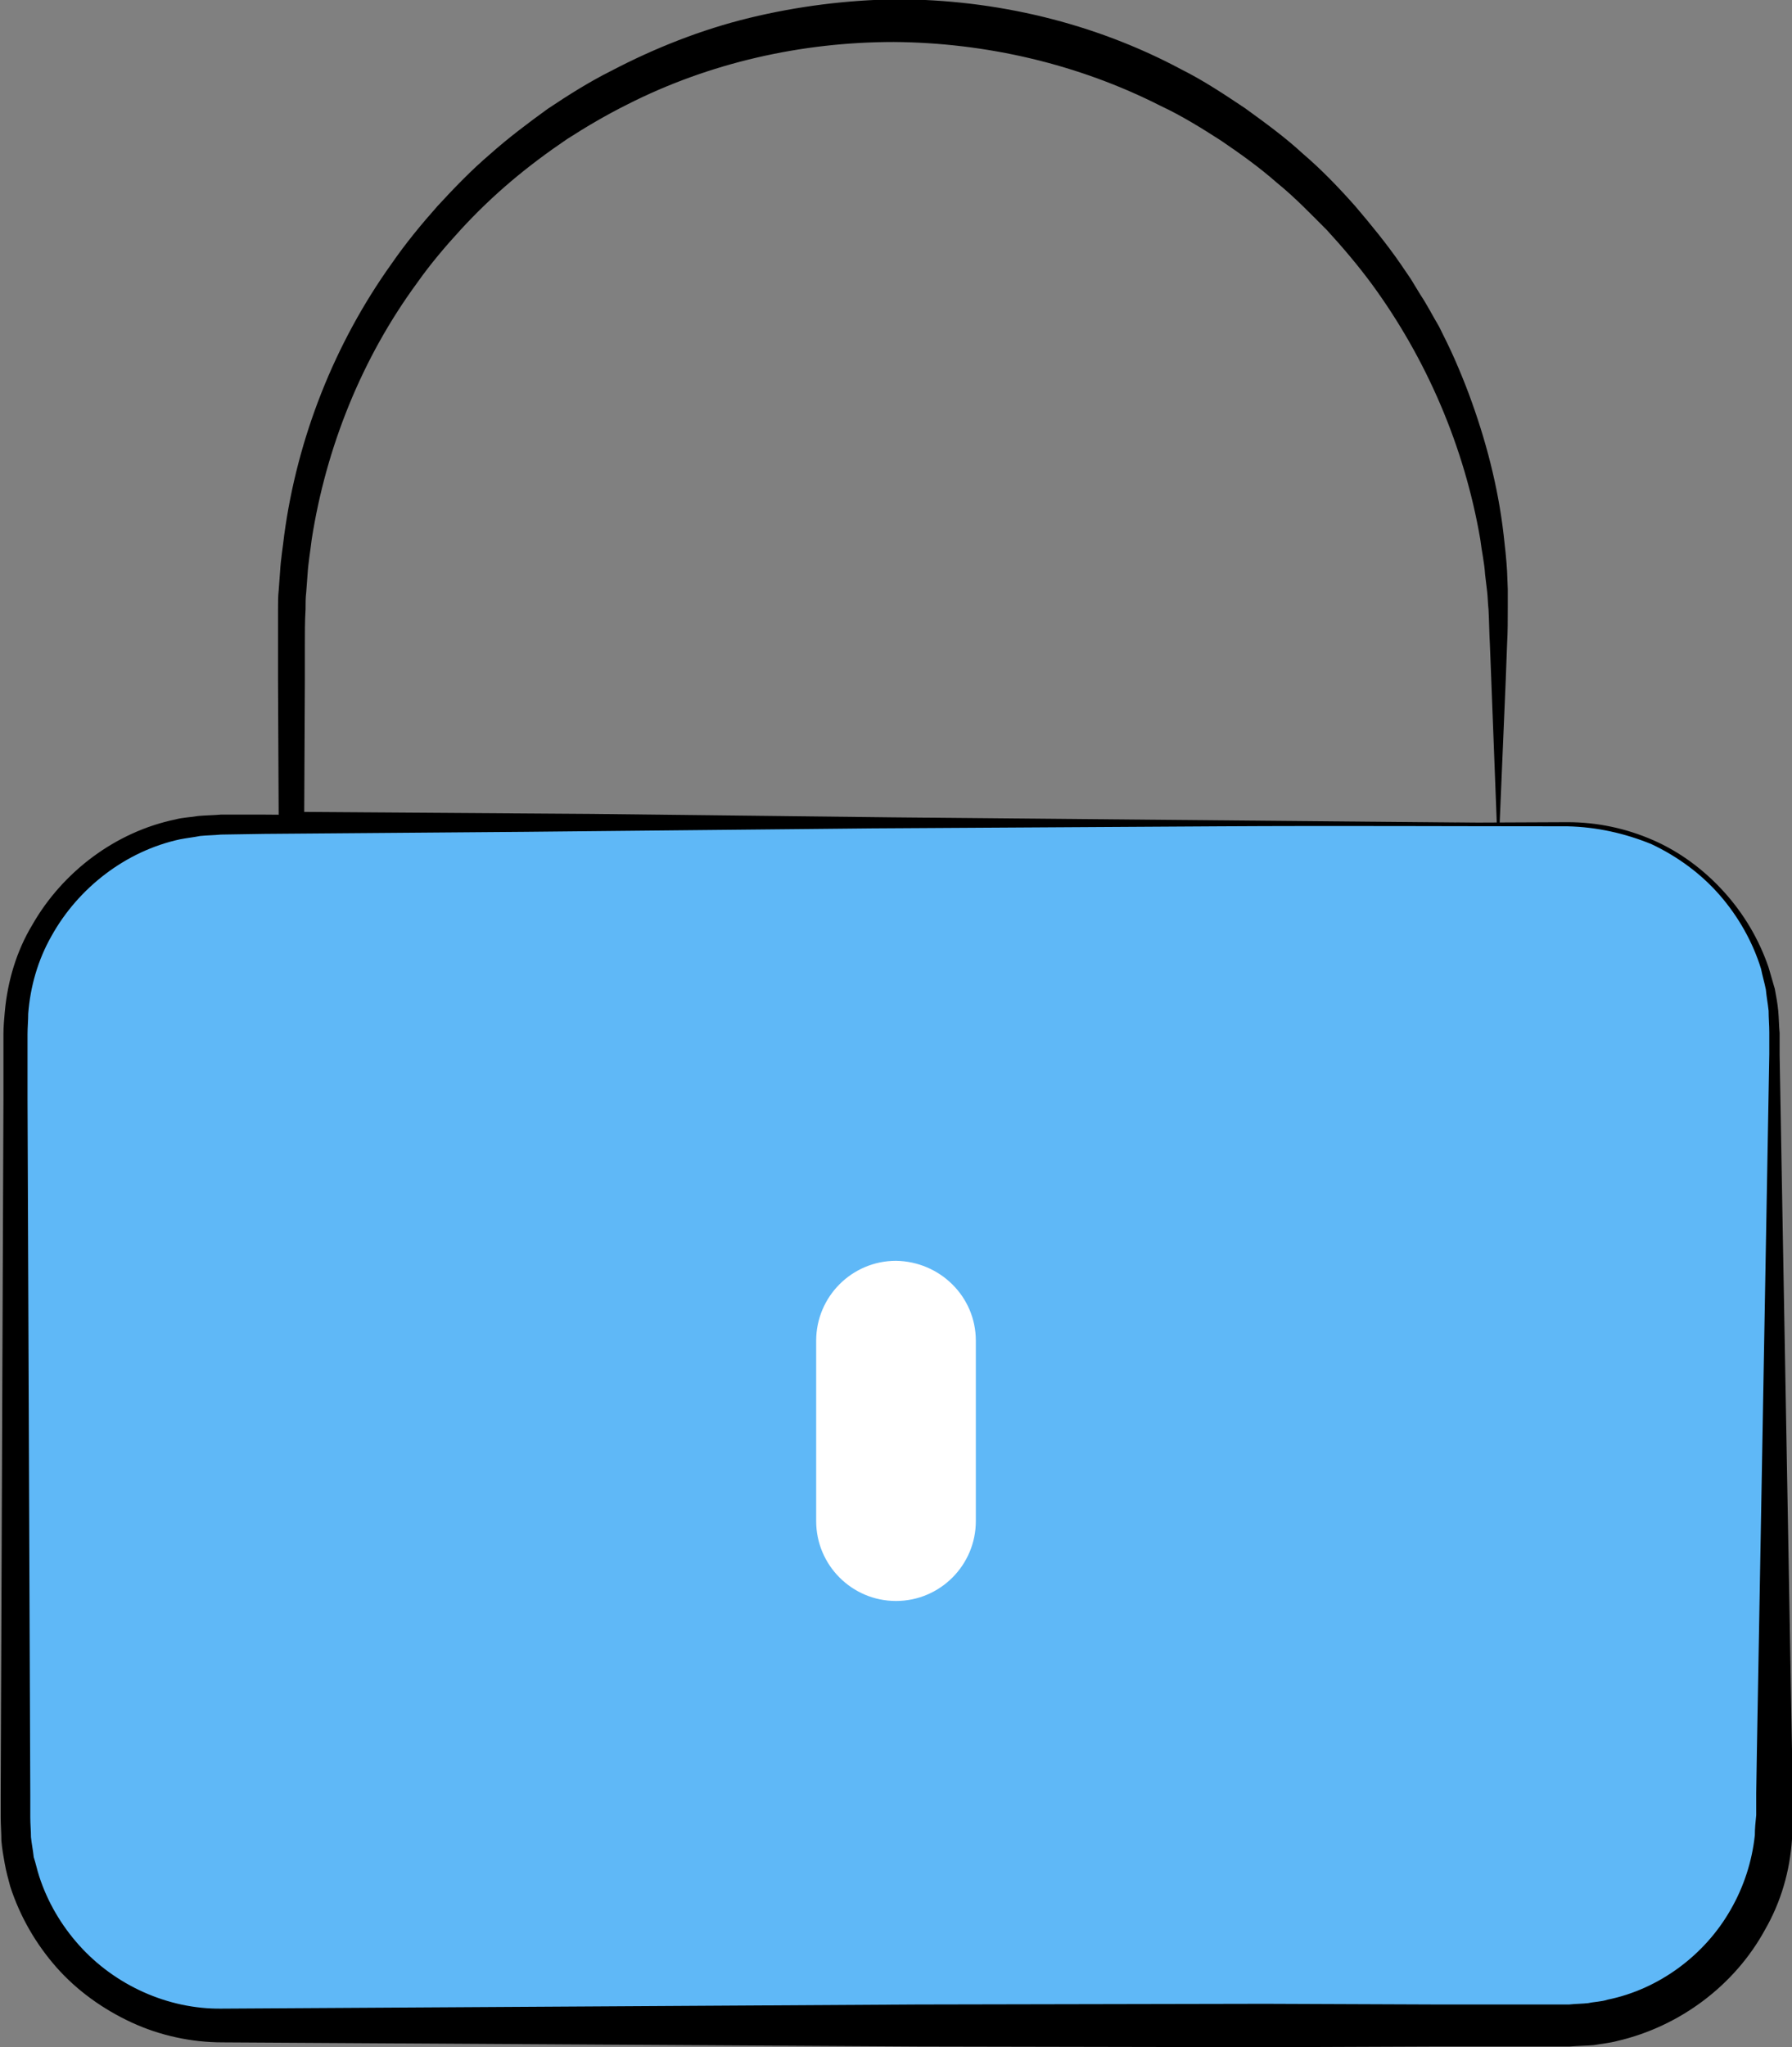
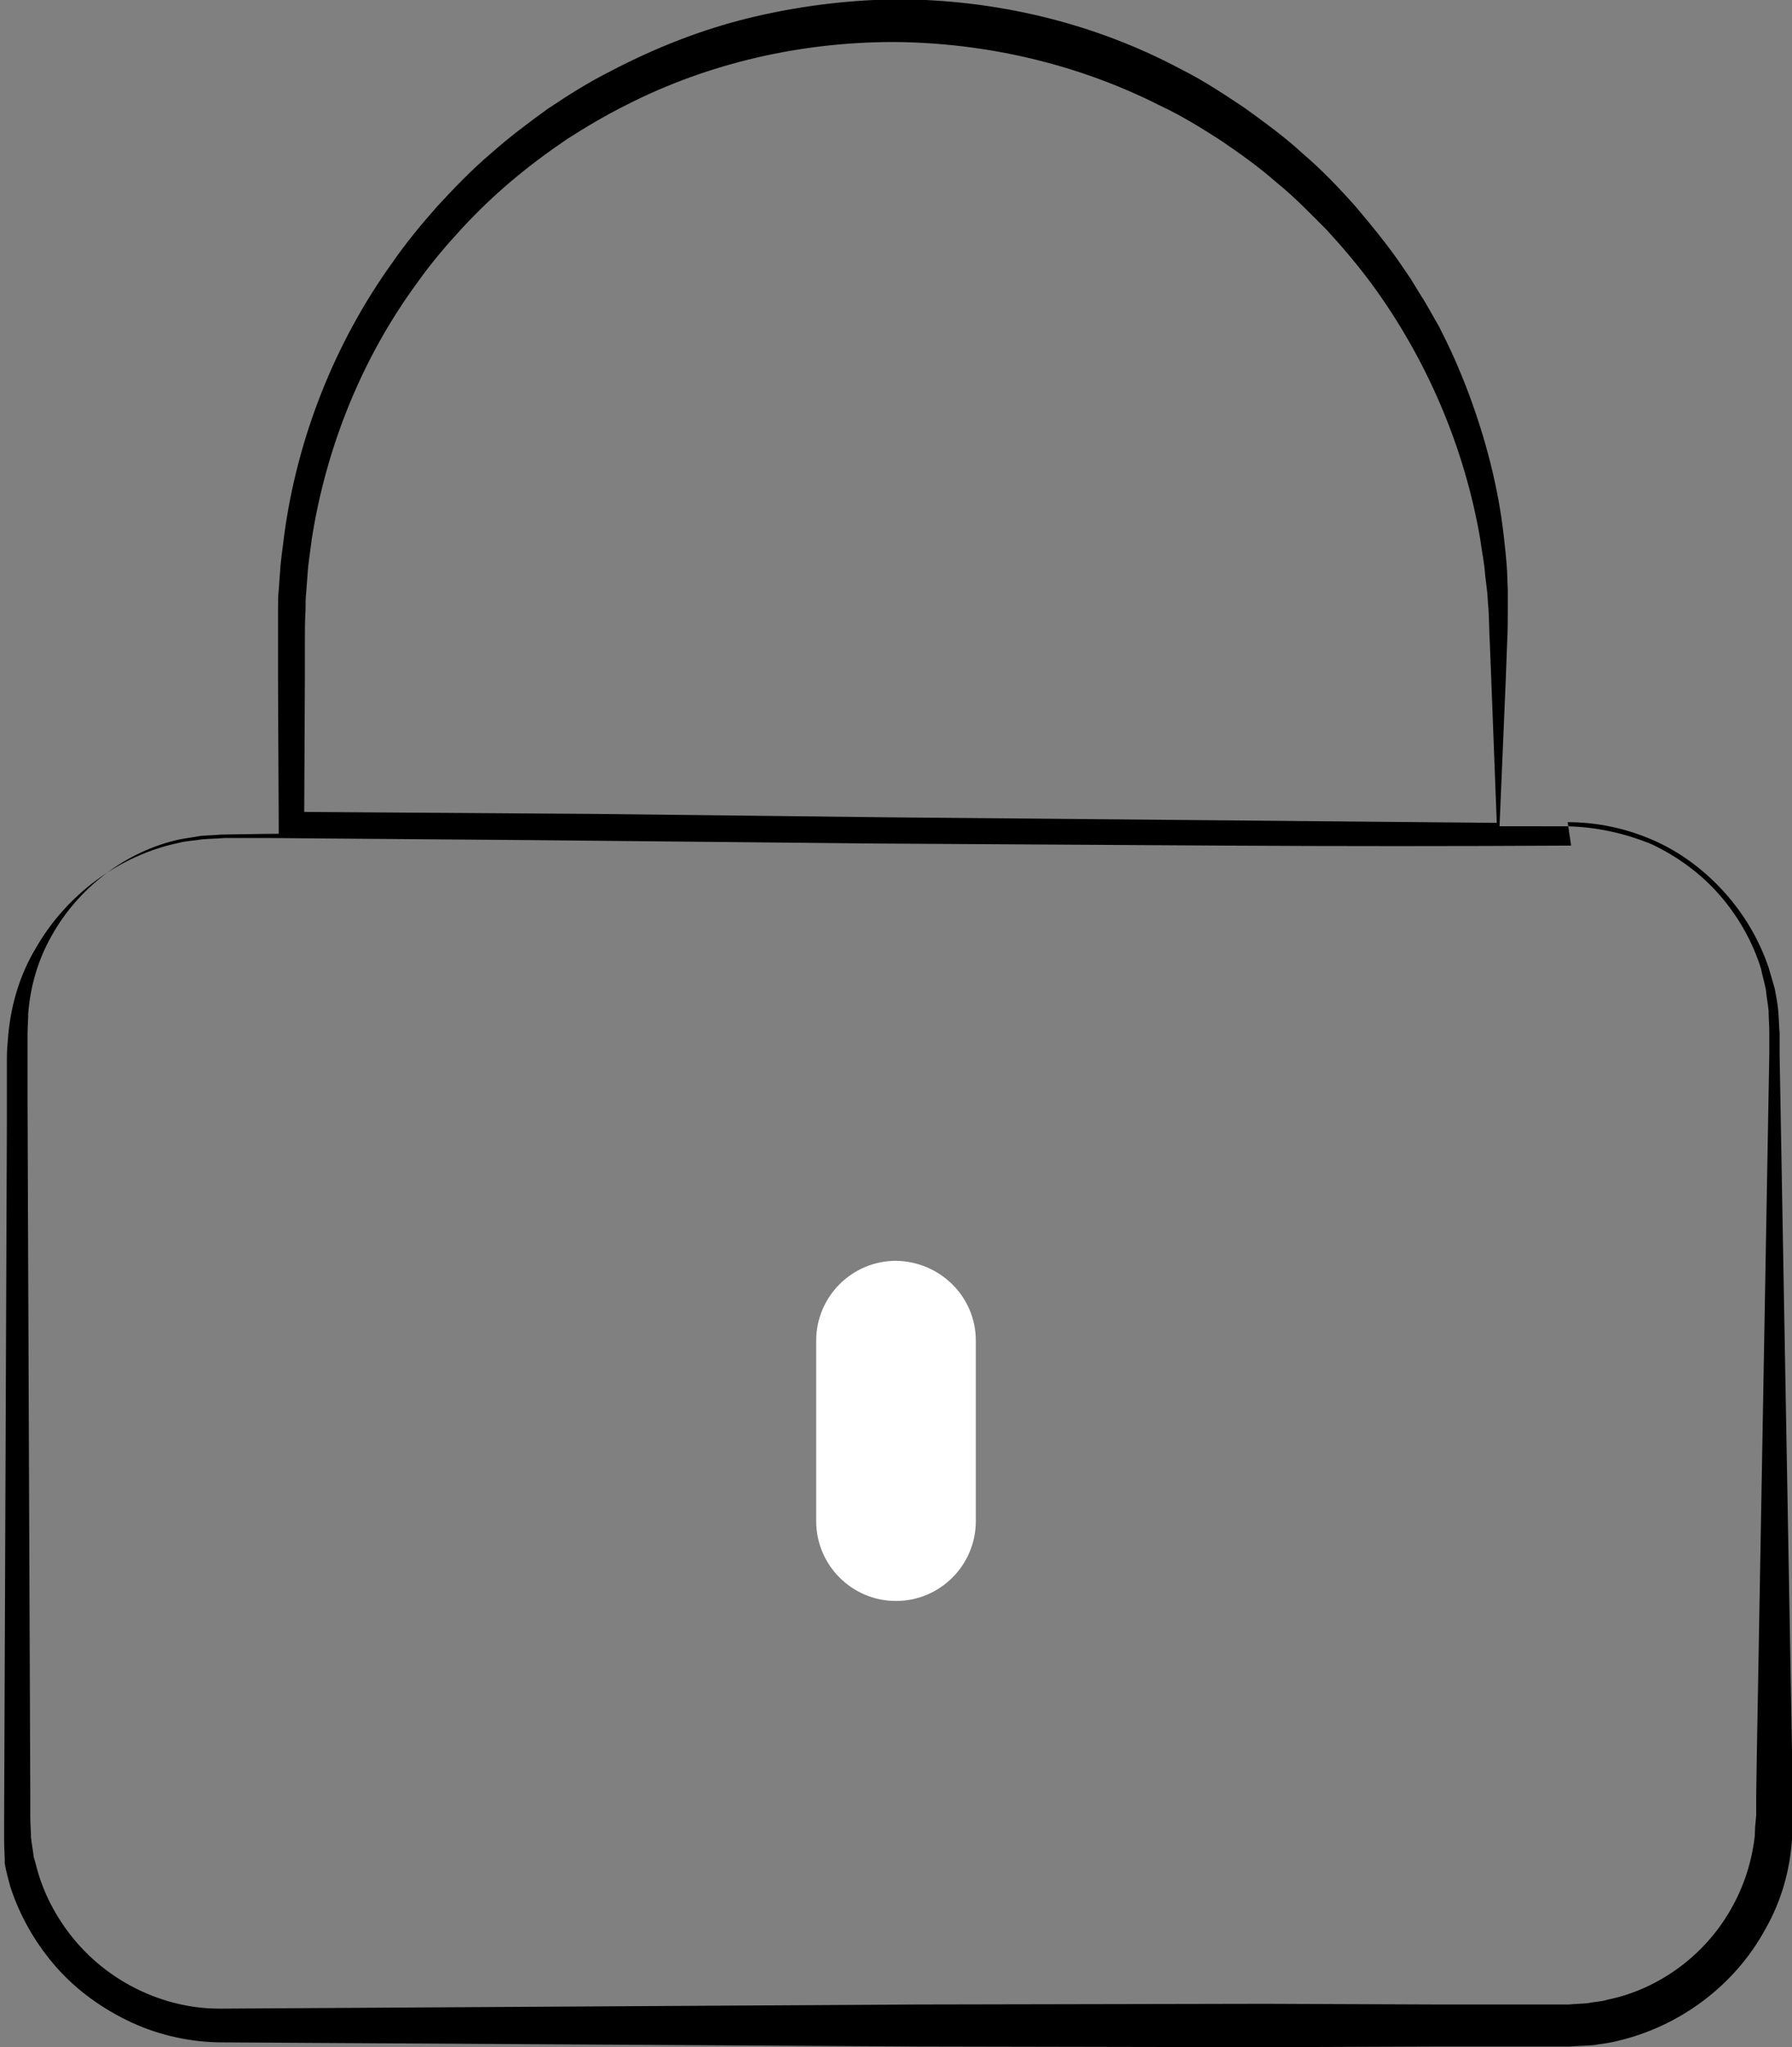
<svg xmlns="http://www.w3.org/2000/svg" height="297.3" width="260.4">
  <rect width="100%" height="100%" fill="#808080" stroke="none" />
  <switch>
    <g>
      <path d="m217.9 120-87.5.8-44 .5-44.1.3h-1.8v-1.9l-.1-20.8v-5.2-5.3c0-.9 0-1.8.1-2.7l.2-2.7c.1-1.8.4-3.5.6-5.3 1.9-14.1 7.3-27.8 15.6-39.4 2-2.9 4.3-5.7 6.7-8.4 2.4-2.6 4.9-5.2 7.6-7.5 2.7-2.4 5.5-4.5 8.4-6.6 3-2 6-3.9 9.2-5.5 6.3-3.3 13.1-6 20.1-7.7s14.2-2.6 21.3-2.7c14.4 0 28.8 3.4 41.5 10.2 3.2 1.6 6.2 3.6 9.2 5.6 2.9 2.1 5.8 4.2 8.4 6.6 2.7 2.3 5.2 4.9 7.6 7.6 2.3 2.7 4.6 5.5 6.6 8.4.5.7 1 1.5 1.5 2.2l1.4 2.3c1 1.5 1.8 3.1 2.7 4.6.8 1.6 1.6 3.2 2.3 4.8s1.4 3.3 2 4.9c2.5 6.7 4.3 13.6 5.1 20.6.2 1.8.4 3.5.5 5.3l.1 2.6v2.6c0 1.8 0 3.5-.1 5.3l-.2 5.3zm-.4-.5-.8-20.8-.2-5.1c-.1-1.7-.1-3.4-.2-5.1-.1-.9-.1-1.7-.2-2.6l-.3-2.5c-.1-1.7-.5-3.4-.7-5.1-2.3-13.4-7.8-26.2-15.8-37.1-2-2.7-4.2-5.3-6.5-7.8-2.4-2.4-4.7-4.8-7.3-6.9-2.5-2.2-5.3-4.2-8.1-6.1-2.8-1.8-5.7-3.6-8.7-5-12-6.1-25.4-9.2-38.8-9.3-13.4 0-26.8 3-38.8 9.1-3 1.5-5.9 3.2-8.7 5-2.8 1.9-5.5 3.9-8.1 6.1s-5 4.5-7.3 7-4.5 5.1-6.4 7.8c-8 10.9-13.2 23.8-15.3 37.2-.2 1.7-.5 3.4-.6 5l-.2 2.7c-.1.8-.1 1.7-.1 2.5-.1 1.7-.1 3.4-.1 5.2v5.2l-.1 20.8-1.8-1.8 43.6.3 43.7.5z" />
-       <path d="m227.8 119.7h-195.6c-16.6 0-30 13.4-30 30v114.5c0 16.6 13.4 30 30 30h195.6c16.6 0 30-13.4 30-30v-114.5c0-16.5-13.4-30-30-30z" fill="#5fb8f7" />
-       <path d="m227.8 120c-16.8 0-33.7-.1-50.5 0l-50.5.3-50.5.5-25.3.2-12.6.1-6.3.1c-1 .1-2 .1-3 .2-1 .2-2 .3-3 .5-7.8 1.7-14.7 7-18.6 14-2 3.5-3.1 7.4-3.4 11.3 0 1-.1 2-.1 3v9.5l.2 50.5.2 50.5v3.2c0 1 .1 2 .1 2.9.1 1 .3 1.9.4 2.9.3.9.5 1.9.8 2.8 1.2 3.7 3.2 7.1 5.8 10 5.2 5.8 12.9 9.3 20.7 9.2l101.1-.6 50.5-.1 25.3.1h18.9c.9-.1 1.9-.1 2.8-.2.9-.2 1.9-.2 2.8-.5 7.4-1.5 14.1-6.4 17.9-13.1 1.9-3.3 3.1-7 3.5-10.8 0-1 .1-1.9.2-2.9v-3.2l.1-6.3.9-50.5.9-50.5v-3.2c0-1-.1-2.1-.1-3.1-.1-1-.3-2-.4-3.1-.2-1-.5-2-.7-3-1.2-3.9-3.3-7.6-6-10.7s-6.1-5.6-9.9-7.4c-3.9-1.6-8-2.5-12.2-2.6zm0-.6c4.3 0 8.5.9 12.4 2.6s7.4 4.3 10.3 7.5 5.1 6.9 6.5 11c.3 1 .6 2.1.9 3.1.2 1.1.4 2.1.5 3.2s.1 2.2.2 3.2v3.2l.9 50.5.9 50.5.1 6.3v3.2c0 1.1-.1 2.3-.1 3.4-.3 4.6-1.6 9.1-3.9 13.1-4.4 8.1-12.4 14.1-21.5 16.2-1.1.3-2.3.4-3.4.6-1.1.1-2.3.1-3.5.2h-18.9l-25.3.1-50.5-.1-101.1-.6c-4.5 0-9.1-1-13.2-2.9s-7.9-4.6-10.9-8-5.3-7.4-6.7-11.7c-.3-1.1-.6-2.2-.8-3.3s-.4-2.2-.5-3.4c0-1.1-.1-2.3-.1-3.4v-3.2l.2-50.5.2-50.5v-9.5c0-1.1.1-2.2.2-3.3.4-4.4 1.7-8.8 4-12.6 4.4-7.7 12.1-13.5 20.8-15.3 1.1-.3 2.2-.3 3.3-.5 1.1-.1 2.2-.1 3.3-.2h6.3l12.6.1 25.3.2 50.5.5 50.5.3c16.8.1 33.7.1 50.5 0z" />
+       <path d="m227.8 120c-16.8 0-33.7-.1-50.5 0l-50.5.3-50.5.5-25.3.2-12.6.1-6.3.1c-1 .1-2 .1-3 .2-1 .2-2 .3-3 .5-7.8 1.7-14.7 7-18.6 14-2 3.5-3.1 7.4-3.4 11.3 0 1-.1 2-.1 3v9.5l.2 50.5.2 50.5v3.2c0 1 .1 2 .1 2.9.1 1 .3 1.9.4 2.9.3.9.5 1.9.8 2.8 1.2 3.7 3.2 7.1 5.8 10 5.2 5.8 12.9 9.3 20.7 9.2l101.1-.6 50.5-.1 25.3.1h18.9c.9-.1 1.9-.1 2.8-.2.9-.2 1.9-.2 2.8-.5 7.4-1.5 14.1-6.4 17.9-13.1 1.9-3.3 3.1-7 3.5-10.8 0-1 .1-1.9.2-2.9v-3.2l.1-6.3.9-50.5.9-50.5v-3.2c0-1-.1-2.1-.1-3.1-.1-1-.3-2-.4-3.1-.2-1-.5-2-.7-3-1.2-3.9-3.3-7.6-6-10.7s-6.1-5.6-9.9-7.4c-3.9-1.6-8-2.5-12.2-2.6zm0-.6c4.3 0 8.5.9 12.4 2.6s7.4 4.3 10.3 7.5 5.1 6.9 6.5 11c.3 1 .6 2.1.9 3.1.2 1.1.4 2.1.5 3.2s.1 2.2.2 3.2v3.2l.9 50.5.9 50.5.1 6.3v3.2c0 1.1-.1 2.3-.1 3.4-.3 4.6-1.6 9.1-3.9 13.1-4.4 8.1-12.4 14.1-21.5 16.2-1.1.3-2.3.4-3.4.6-1.1.1-2.3.1-3.5.2h-18.9l-25.3.1-50.5-.1-101.1-.6c-4.5 0-9.1-1-13.2-2.9s-7.9-4.6-10.9-8-5.3-7.4-6.7-11.7c-.3-1.1-.6-2.2-.8-3.3c0-1.1-.1-2.3-.1-3.4v-3.2l.2-50.5.2-50.5v-9.5c0-1.1.1-2.2.2-3.3.4-4.4 1.7-8.8 4-12.6 4.4-7.7 12.1-13.5 20.8-15.3 1.1-.3 2.2-.3 3.3-.5 1.1-.1 2.2-.1 3.3-.2h6.3l12.6.1 25.3.2 50.5.5 50.5.3c16.8.1 33.7.1 50.5 0z" />
      <path d="m141.8 194.7v26.2c0 6.4-5.2 11.6-11.6 11.6s-11.6-5.2-11.6-11.6v-26.2c0-6.4 5.2-11.6 11.6-11.6 6.4.1 11.6 5.2 11.6 11.6z" fill="#fff" />
    </g>
  </switch>
</svg>